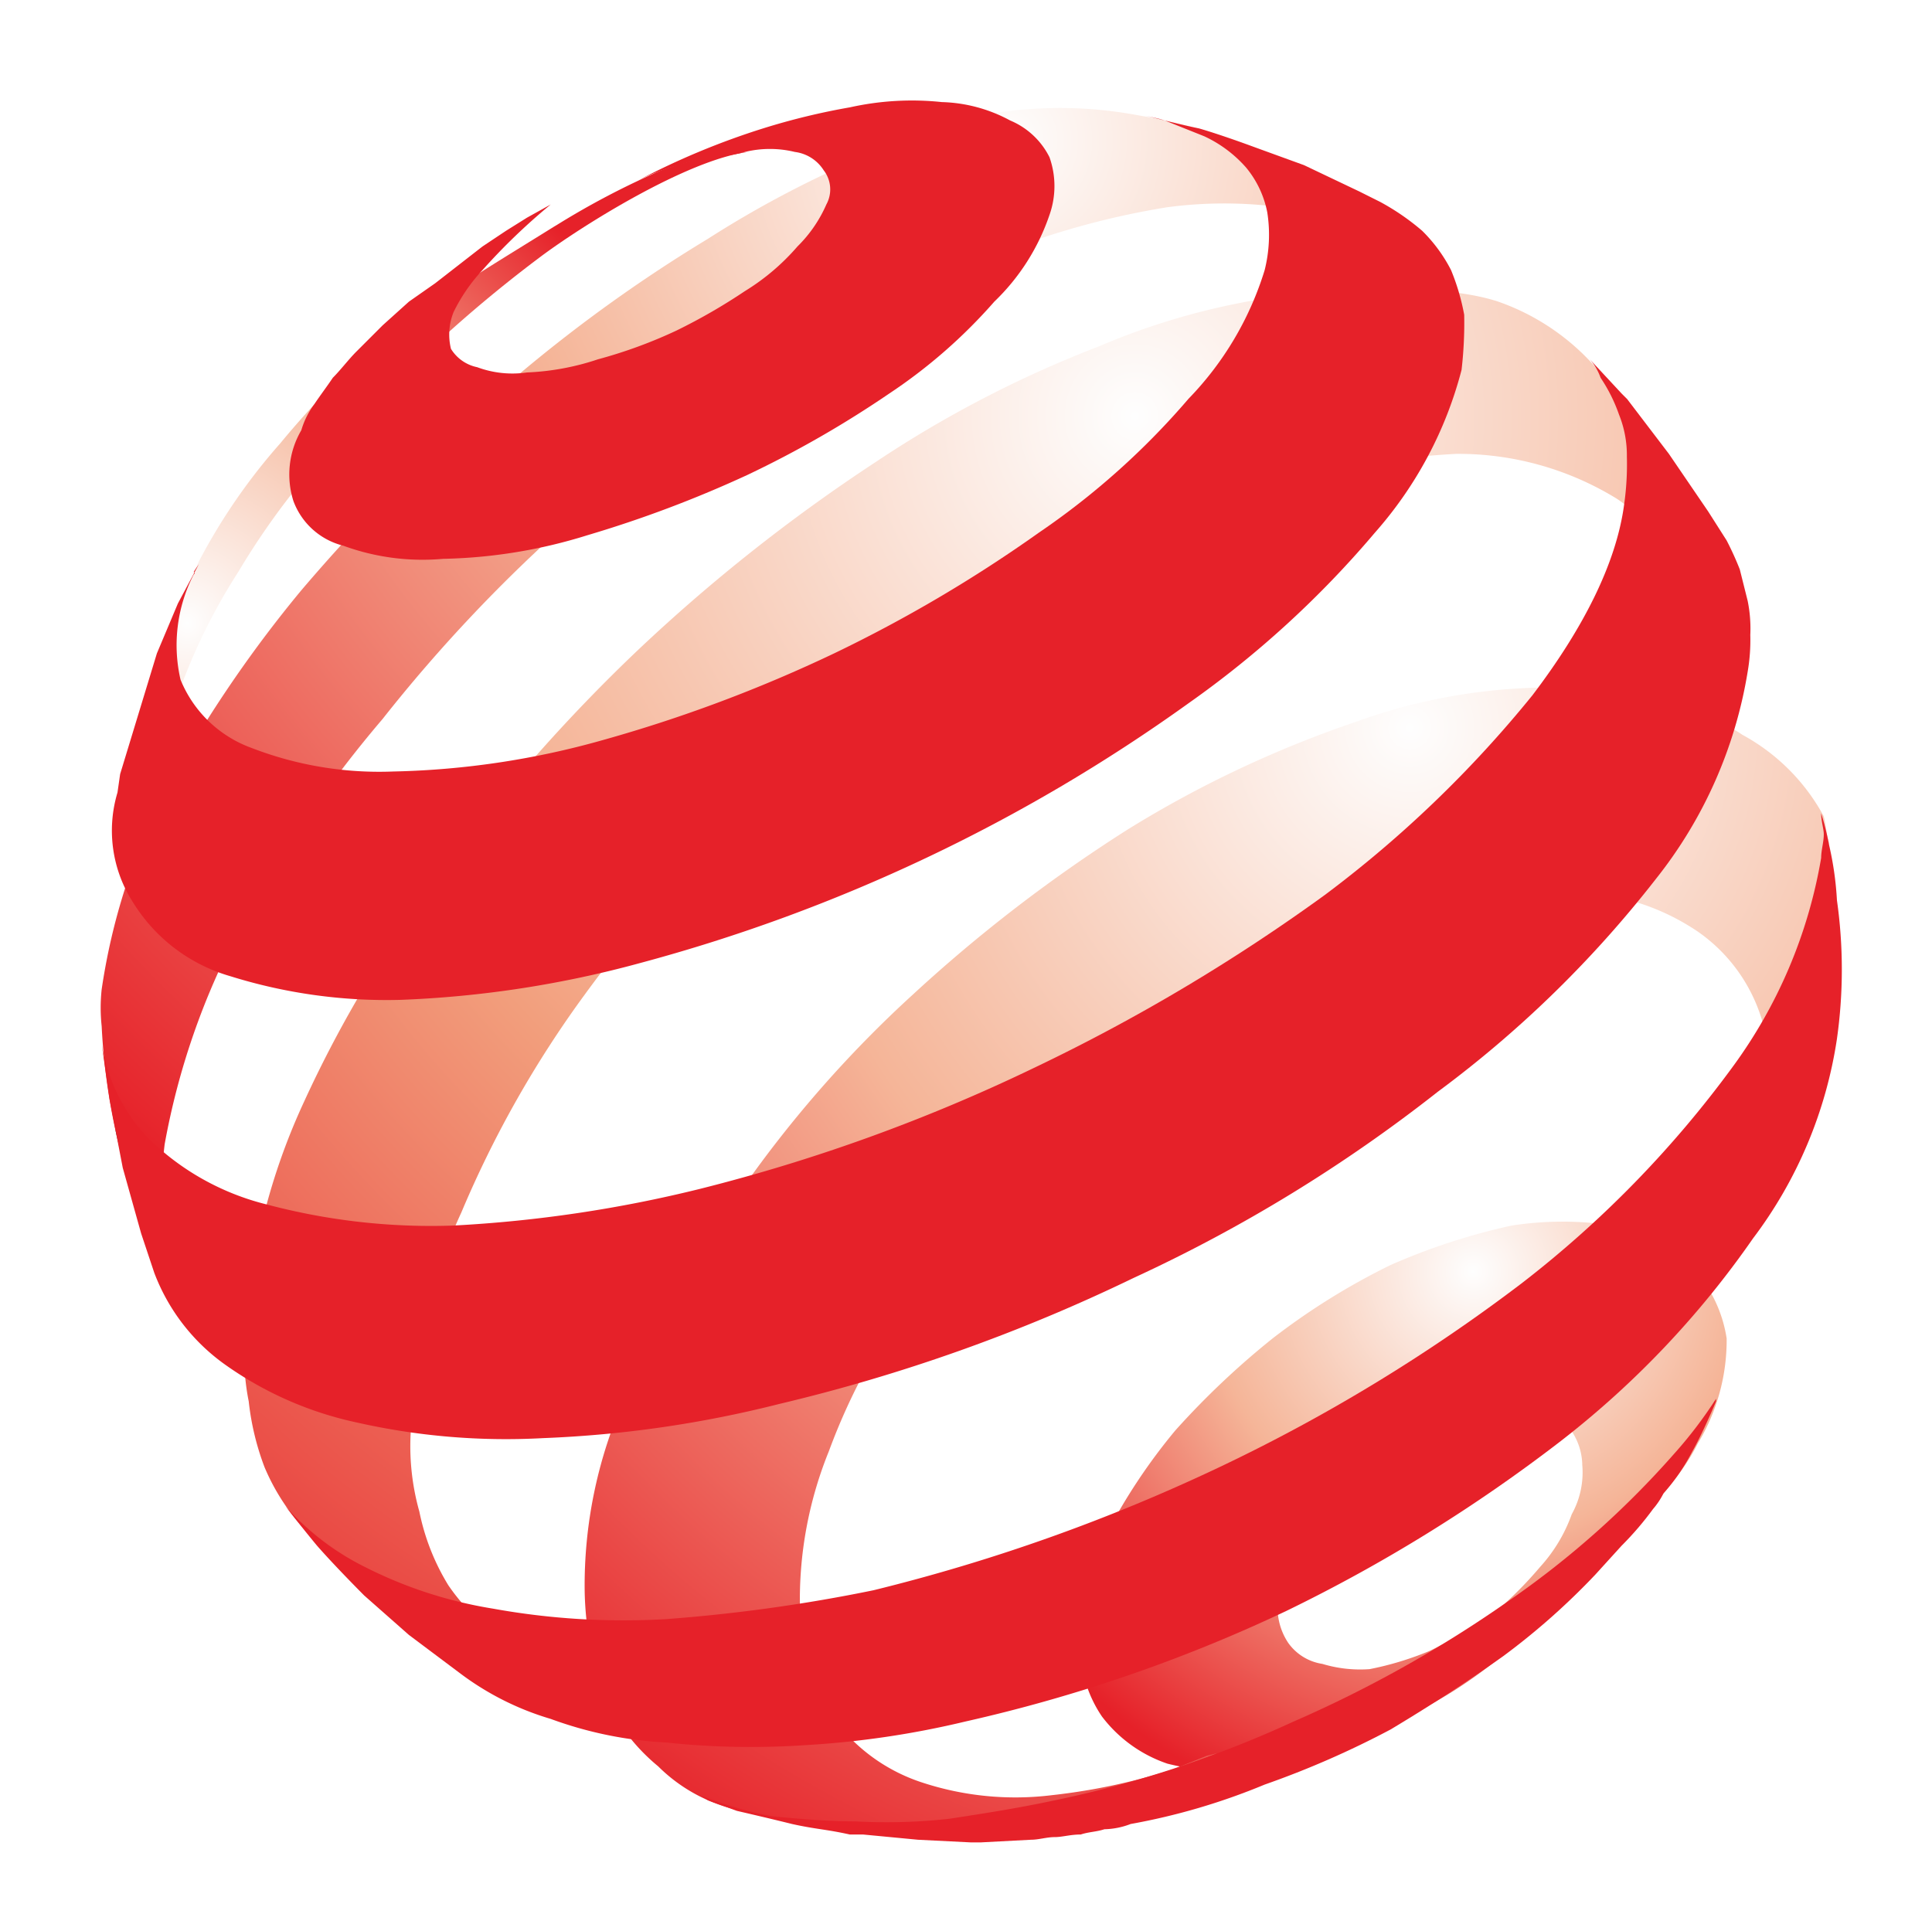
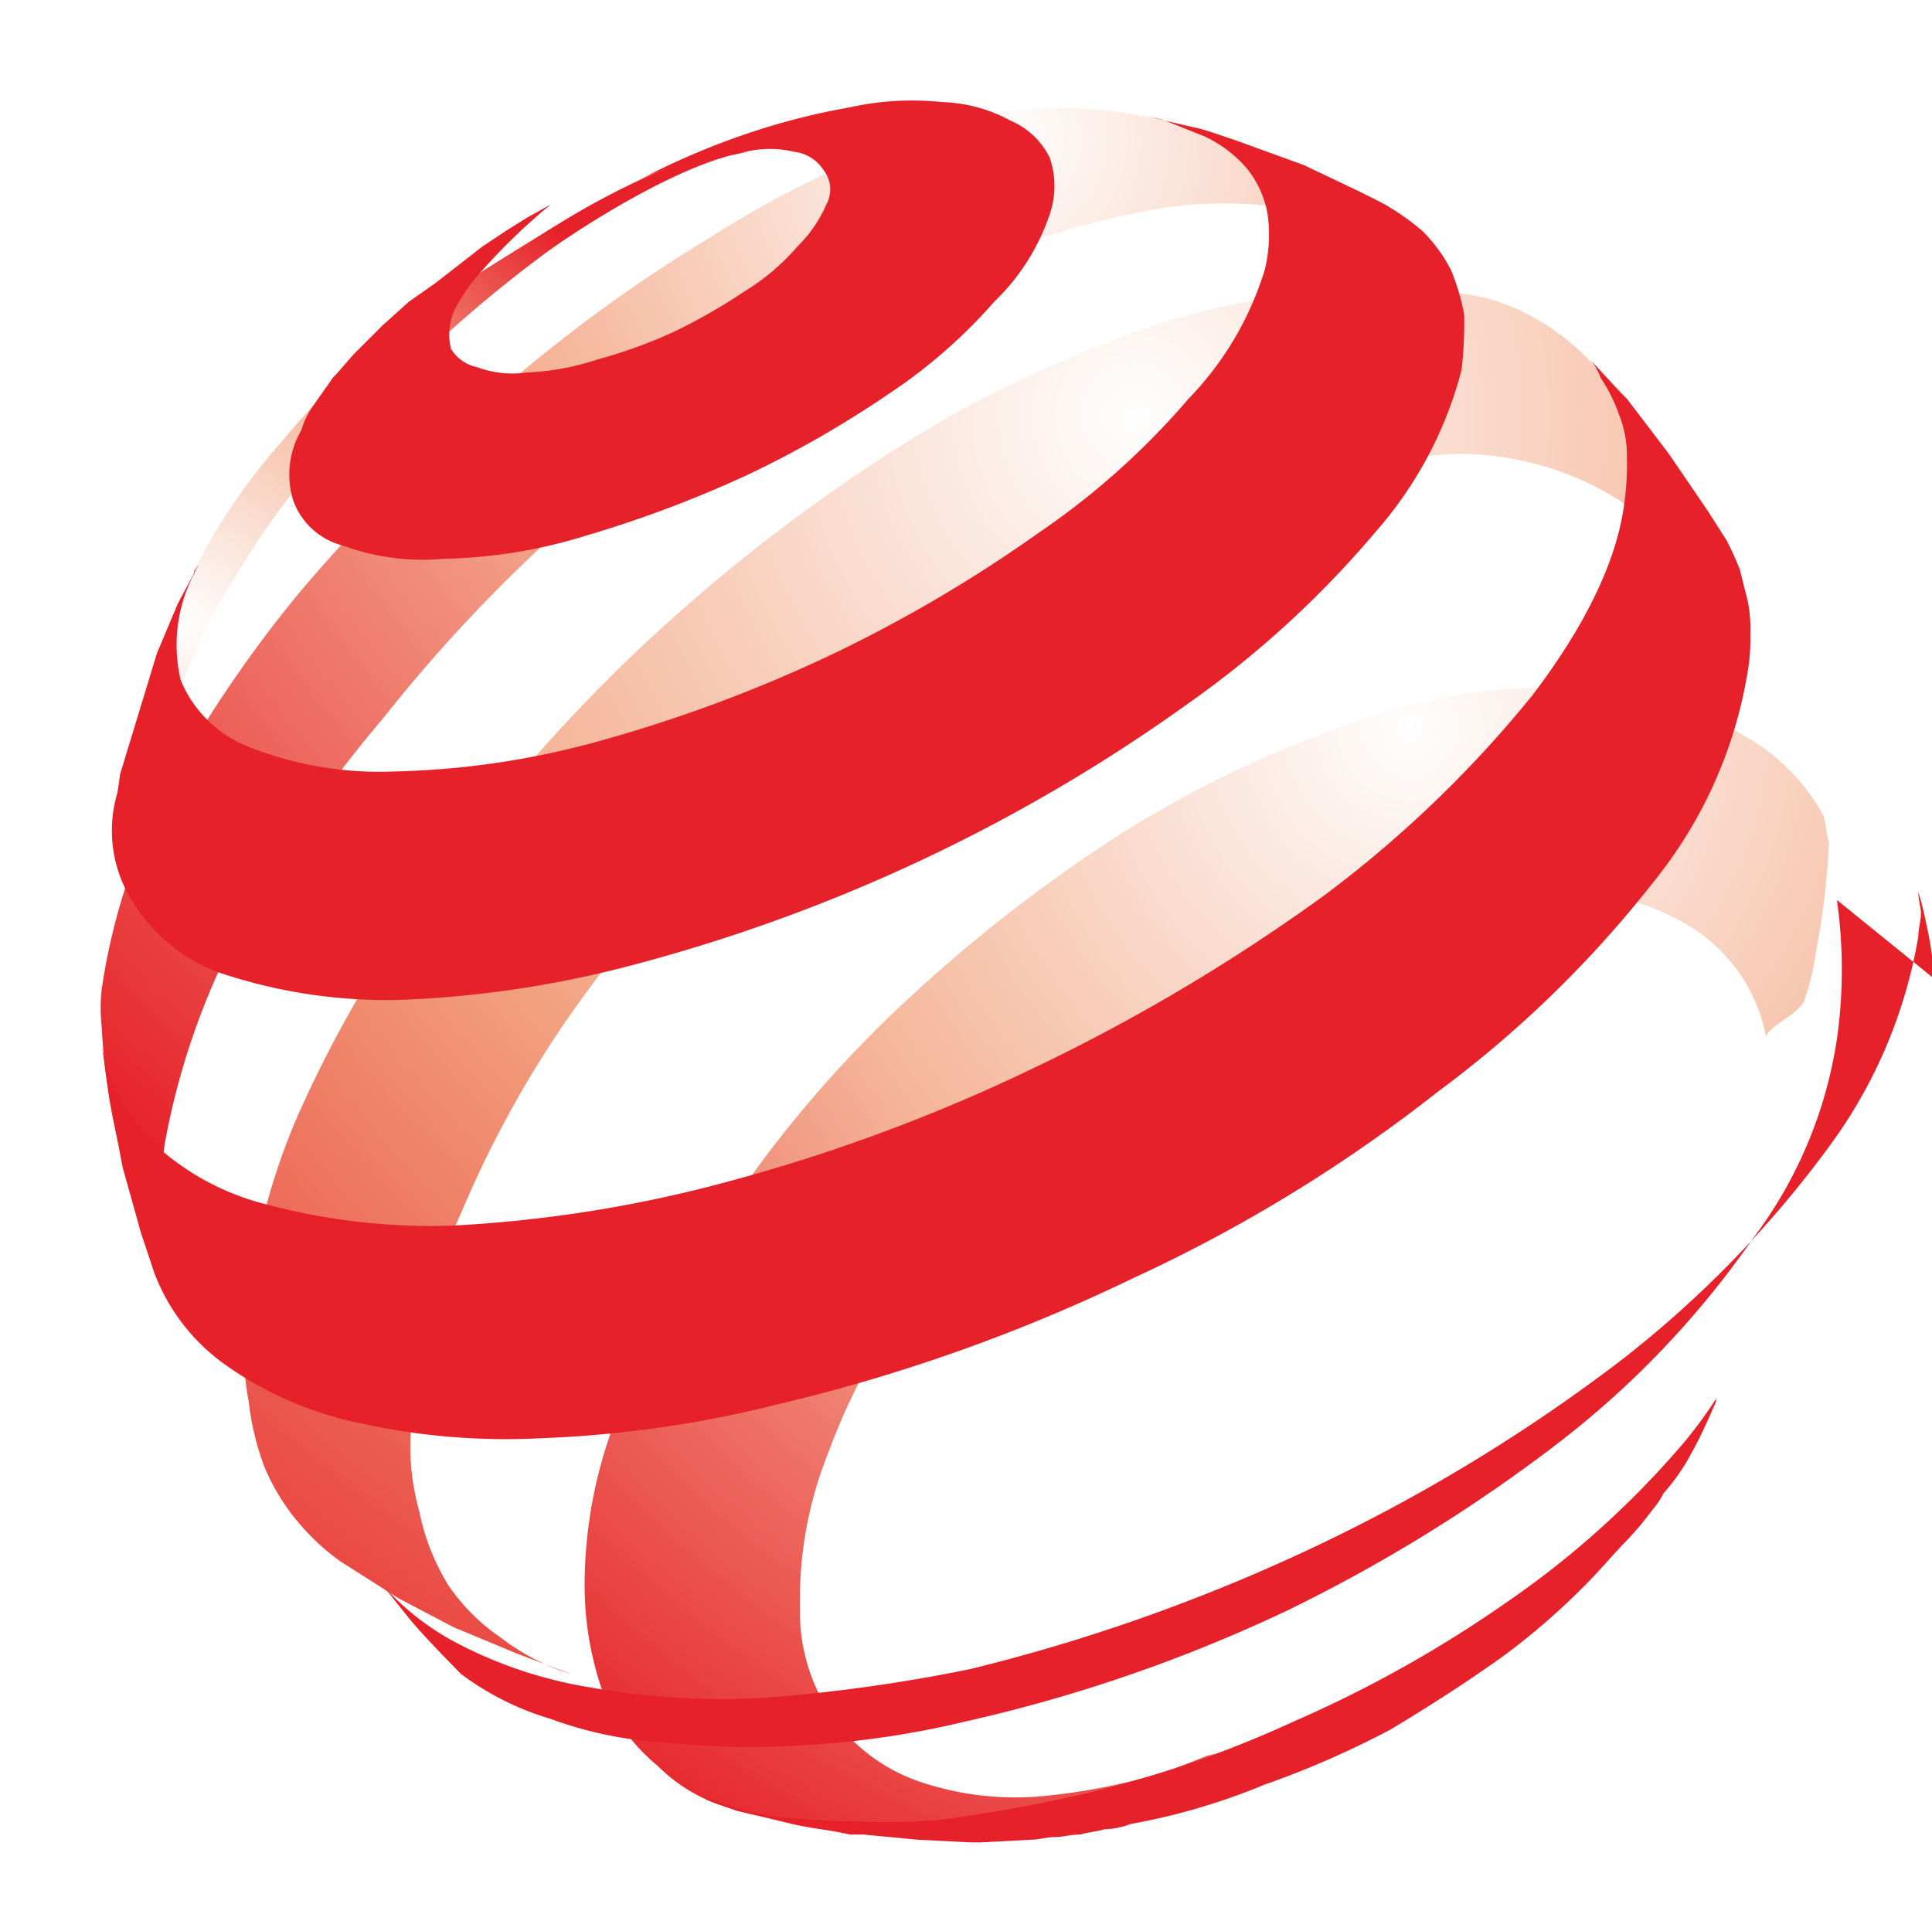
<svg xmlns="http://www.w3.org/2000/svg" width="90.912" height="90.882" viewBox="0 0 90.912 90.882">
  <defs>
    <radialGradient id="radial-gradient" cx="0.608" cy="0.089" r="1.034" gradientTransform="matrix(0.852, 0, 0, -0.997, 0.09, 0.18)" gradientUnits="objectBoundingBox">
      <stop offset="0" stop-color="#fefefe" />
      <stop offset="0.471" stop-color="#f5b598" />
      <stop offset="1" stop-color="#e62129" />
    </radialGradient>
    <radialGradient id="radial-gradient-2" cx="0.059" cy="0.719" r="0.817" gradientTransform="matrix(1.093, 0, 0, -1.03, -0.006, 1.459)" gradientUnits="objectBoundingBox">
      <stop offset="0" stop-color="#fefefe" />
      <stop offset="0.502" stop-color="#f5b598" />
      <stop offset="1" stop-color="#e62129" />
    </radialGradient>
    <radialGradient id="radial-gradient-3" cx="0.69" cy="0.019" r="1.104" gradientTransform="matrix(0.927, 0, 0, -1, 0.05, 0.04)" gradientUnits="objectBoundingBox">
      <stop offset="0" stop-color="#fefefe" />
      <stop offset="0.38" stop-color="#f5b598" />
      <stop offset="1" stop-color="#e62129" />
      <stop offset="1" stop-color="#373230" />
    </radialGradient>
    <radialGradient id="radial-gradient-4" cx="0.61" cy="0.1" r="1.182" gradientTransform="matrix(0.947, 0, 0, -1, 0.032, 0.199)" gradientUnits="objectBoundingBox">
      <stop offset="0" stop-color="#fefefe" />
      <stop offset="0.42" stop-color="#f5b598" />
      <stop offset="0.522" stop-color="#f29e7c" />
      <stop offset="1" stop-color="#e62129" />
    </radialGradient>
    <radialGradient id="radial-gradient-5" cx="0.661" cy="0.04" r="1.157" gradientTransform="matrix(0.916, 0, 0, -1, 0.056, 0.08)" gradientUnits="objectBoundingBox">
      <stop offset="0" stop-color="#fefefe" />
      <stop offset="0.471" stop-color="#f5b598" />
      <stop offset="1" stop-color="#e62129" />
      <stop offset="1" stop-color="#373230" />
    </radialGradient>
  </defs>
  <g id="组_10" data-name="组 10" transform="translate(-484 -43)">
    <rect id="矩形_155" data-name="矩形 155" width="90.912" height="90.882" transform="translate(484 43)" fill="#fff" />
    <g id="图层_x0020_1" transform="translate(449.818 8.261)">
-       <path id="路径_5" data-name="路径 5" d="M525.427,568.926a2.952,2.952,0,0,0-.618-1.729,3.547,3.547,0,0,0-1.606-.988,7.467,7.467,0,0,0-2.347,0,8.617,8.617,0,0,0-2.718.865,14.349,14.349,0,0,0-2.718,1.606,19.977,19.977,0,0,0-2.347,2.223,9.394,9.394,0,0,0-1.482,2.347,4.844,4.844,0,0,0-.494,2.223,2.977,2.977,0,0,0,.494,1.853,2.415,2.415,0,0,0,1.606.988,6.133,6.133,0,0,0,2.223.247,14.674,14.674,0,0,0,2.841-.865,23.272,23.272,0,0,0,2.965-1.729,18.878,18.878,0,0,0,2.223-2.223,7.326,7.326,0,0,0,1.482-2.471,4.052,4.052,0,0,0,.494-2.347ZM532.221,563a9.365,9.365,0,0,1-1.359,4.941c-.865,1.729-2.223,2.965-3.582,4.694a29.884,29.884,0,0,1-4.941,4.694,21.445,21.445,0,0,1-5.682,3.706c-2.1.988-4.076,2.1-5.929,2.347a14.694,14.694,0,0,1-4.817-.371,6.467,6.467,0,0,1-3.088-2.224,5.939,5.939,0,0,1-.988-3.953,11.563,11.563,0,0,1,1.235-4.694,27.226,27.226,0,0,1,3.212-4.817,38.352,38.352,0,0,1,4.57-4.323,32.183,32.183,0,0,1,5.559-3.459,30.286,30.286,0,0,1,5.682-1.853,15.653,15.653,0,0,1,4.818,0,7.047,7.047,0,0,1,3.459,1.729A6.288,6.288,0,0,1,532.221,563Z" transform="translate(-416.79 -465.27)" fill-rule="evenodd" fill="url(#radial-gradient)" />
      <path id="路径_6" data-name="路径 6" d="M167.023,153.243c-5.559,3.459-8.894,5.312-12.97,10.253a27.863,27.863,0,0,0-3.829,5.559c-.494,1.112-1.235,3.088-1.235,3.088l-.247,2.1-.494,2.965-.124,2.594-.124.865a1.567,1.567,0,0,1,.124-.741v-.618a1.567,1.567,0,0,0,.124-.741c.124-.247.124-.494.247-.741a27.538,27.538,0,0,1,3.582-8.276,34.821,34.821,0,0,1,6.3-7.782,62.842,62.842,0,0,1,7.906-7.041c1.976-1.482,6.917-4.57,9.759-4.941a15.263,15.263,0,0,0-4.076.865,37.641,37.641,0,0,0-4.941,2.594Z" transform="translate(-106.685 -107.891)" fill-rule="evenodd" fill="url(#radial-gradient-2)" />
      <path id="路径_7" data-name="路径 7" d="M190.5,140.807l-2.1-2.223-2.223-1.976-1.235-.865-2.47-.988A27.406,27.406,0,0,0,177.4,133.4a19.862,19.862,0,0,0-6.67-.124,26.5,26.5,0,0,0-6.053,1.976,49.329,49.329,0,0,0-7.535,3.953,70.3,70.3,0,0,0-10.376,7.659,84.9,84.9,0,0,0-8.77,8.894,58.594,58.594,0,0,0-6.423,9.511,29.764,29.764,0,0,0-2.965,9.264,8.094,8.094,0,0,0,0,1.729,30.033,30.033,0,0,0,.988,6.3,20.447,20.447,0,0,0,.741,2.594,23.557,23.557,0,0,0,1.235,2.965l.494.865.865,1.482c-.247-.494-.618-1.112-.865-1.729a10.463,10.463,0,0,1-.494-2.1,14.185,14.185,0,0,1-.124-2.347,17.4,17.4,0,0,1,.124-2.471,34.511,34.511,0,0,1,3.459-10.006,55.094,55.094,0,0,1,6.794-10.006,72.36,72.36,0,0,1,9.017-9.511,97.626,97.626,0,0,1,10.87-7.906,60.665,60.665,0,0,1,9.017-4.447,37.623,37.623,0,0,1,8.029-2.223,20.248,20.248,0,0,1,6.794.247A9.378,9.378,0,0,1,190.5,140.807Z" transform="translate(-89.642 -93.231)" fill-rule="evenodd" fill="url(#radial-gradient-3)" />
      <path id="路径_8" data-name="路径 8" d="M252.228,218.208l-3.459-9.264-.988-2.1a10.875,10.875,0,0,0-5.435-4.2c-2.223-.741-6.3-.741-9.264-.371a32.859,32.859,0,0,0-9.511,2.47,53.381,53.381,0,0,0-10.5,5.435,80.963,80.963,0,0,0-11.241,8.894,78.6,78.6,0,0,0-9.141,10.376,56.475,56.475,0,0,0-6.547,10.87,30,30,0,0,0-2.718,10.623,10.719,10.719,0,0,0,.124,3.459,12.543,12.543,0,0,0,.741,3.088,10.1,10.1,0,0,0,1.482,2.471,10.735,10.735,0,0,0,2.1,1.976l2.718,1.729,2.594,1.359,2.965,1.235,2.594.988a10.71,10.71,0,0,1-3.335-1.729,9.4,9.4,0,0,1-2.47-2.47,10.653,10.653,0,0,1-1.359-3.459,11.353,11.353,0,0,1-.371-4.2,25.537,25.537,0,0,1,2.347-9.882,50.4,50.4,0,0,1,5.806-10.253,69.033,69.033,0,0,1,8.523-9.635,75.475,75.475,0,0,1,10.5-8.276,60.236,60.236,0,0,1,10.994-5.435,41.884,41.884,0,0,1,10.994-2.1,14.241,14.241,0,0,1,7.535,2.1c2.1,1.359,2.594,3.706,3.212,6.423l1.112-.124Z" transform="translate(-137.662 -153.709)" fill-rule="evenodd" fill="url(#radial-gradient-4)" />
      <path id="路径_9" data-name="路径 9" d="M368.492,370.318a7.8,7.8,0,0,0-3.212-4.941,10.8,10.8,0,0,0-5.806-1.853,21.709,21.709,0,0,0-7.659,1.112,33.241,33.241,0,0,0-8.647,3.953,44.249,44.249,0,0,0-8.153,6.176,51.115,51.115,0,0,0-6.423,7.412,29.461,29.461,0,0,0-4.2,7.659,18.57,18.57,0,0,0-1.359,7.412,8.644,8.644,0,0,0,1.606,5.188,8.369,8.369,0,0,0,4.076,2.965,14.049,14.049,0,0,0,6.176.618,28.831,28.831,0,0,0,7.782-1.976l-.494.124-2.47.988-.618.124-2.718.865-2.718.494-1.482.371-2.965.371-3.088.123h-.494a22.021,22.021,0,0,1-5.312-.741,7.7,7.7,0,0,1-3.953-2.1,9.134,9.134,0,0,1-2.594-3.459,15.159,15.159,0,0,1-.865-4.818,21.618,21.618,0,0,1,1.976-9.264,42.254,42.254,0,0,1,5.435-9.635,55.327,55.327,0,0,1,8.029-9.141,70.948,70.948,0,0,1,10.129-7.782,52.323,52.323,0,0,1,10.747-5.065,26.986,26.986,0,0,1,9.511-1.606c2.841,0,6.67.865,8.647,2.223a9.517,9.517,0,0,1,3.829,3.829c.124.494.124.865.247,1.235a35.051,35.051,0,0,1-.618,5.188,10.456,10.456,0,0,1-.494,2.1C370.221,369.207,368.739,369.7,368.492,370.318Z" transform="translate(-251.208 -286.797)" fill-rule="evenodd" fill="url(#radial-gradient-5)" />
      <path id="路径_10" data-name="路径 10" d="M236.1,135.787a10.189,10.189,0,0,1-2.594,4.076,24.767,24.767,0,0,1-4.941,4.323,49.51,49.51,0,0,1-6.67,3.829,55.455,55.455,0,0,1-7.535,2.841,24.261,24.261,0,0,1-6.794,1.112,10.838,10.838,0,0,1-4.694-.618,3.374,3.374,0,0,1-2.347-2.1,4.123,4.123,0,0,1,.371-3.335,3.864,3.864,0,0,1,.618-1.235c.247-.371.618-.865.865-1.235.371-.371.741-.865,1.112-1.235l1.235-1.235,1.235-1.112,1.235-.865,1.112-.865,1.112-.865,1.112-.741.988-.618,1.112-.618a28.991,28.991,0,0,0-3.212,3.088,8.113,8.113,0,0,0-1.359,1.976,2.833,2.833,0,0,0-.124,1.729,1.893,1.893,0,0,0,1.235.865,4.761,4.761,0,0,0,2.347.247,12.01,12.01,0,0,0,3.335-.618,22.424,22.424,0,0,0,3.706-1.359,27.194,27.194,0,0,0,3.212-1.853,10.529,10.529,0,0,0,2.471-2.1,6.311,6.311,0,0,0,1.359-1.976,1.471,1.471,0,0,0-.124-1.606,1.885,1.885,0,0,0-1.359-.865,4.957,4.957,0,0,0-2.347,0c-.865.247-1.976.247-3.088.618a9.363,9.363,0,0,0-1.976.741,35.377,35.377,0,0,1,5.929-2.471,32.188,32.188,0,0,1,4.076-.988,13.418,13.418,0,0,1,4.323-.247,7.122,7.122,0,0,1,3.212.865,3.632,3.632,0,0,1,1.853,1.729,4.062,4.062,0,0,1,0,2.718Z" transform="translate(-152.535 -90.929)" fill="#e62129" />
      <path id="路径_11" data-name="路径 11" d="M404.8,625.124s-.618,1.482-1.112,2.347a9.571,9.571,0,0,1-1.359,1.976,3.554,3.554,0,0,1-.494.741,14.783,14.783,0,0,1-1.482,1.729l-1.235,1.359a32.913,32.913,0,0,1-4.323,3.829c-1.729,1.235-3.459,2.347-5.312,3.459a42.957,42.957,0,0,1-5.929,2.594,30.4,30.4,0,0,1-6.3,1.853,3.654,3.654,0,0,1-1.235.247c-.371.123-.741.123-1.112.247-.494,0-.865.123-1.235.123s-.741.124-1.112.124l-2.347.124h-.494l-2.471-.124-2.594-.247h-.618c-1.112-.247-1.606-.247-2.717-.494-.988-.247-2.594-.618-2.594-.618l-1.359-.494-.371-.247a17.99,17.99,0,0,0,3.335.988c1.235.124,2.594.247,3.953.247a26.763,26.763,0,0,0,4.447-.123c1.606-.247,3.212-.494,4.941-.865a52.14,52.14,0,0,0,11.241-3.706,57.759,57.759,0,0,0,10.129-5.682,42.565,42.565,0,0,0,7.782-6.917A20.509,20.509,0,0,0,404.8,625v.124Z" transform="translate(-289.868 -524.432)" fill="#e62129" />
      <path id="路径_12" data-name="路径 12" d="M186.363,137.359l2.718.988,2.594,1.235.988.494a11.194,11.194,0,0,1,1.976,1.359A7.2,7.2,0,0,1,196,143.288a10.433,10.433,0,0,1,.618,2.1,19.128,19.128,0,0,1-.124,2.594,18.61,18.61,0,0,1-4.076,7.659,46.759,46.759,0,0,1-8.77,8.029A79.533,79.533,0,0,1,157.829,175.9a49.9,49.9,0,0,1-11.241,1.729,24.66,24.66,0,0,1-8.029-1.112,7.975,7.975,0,0,1-4.57-3.459,6.235,6.235,0,0,1-.741-5.188l.124-.865.865-2.841.865-2.841.988-2.347.988-1.853-.247.371c.124,0,0,.124,0,.124a7.254,7.254,0,0,0-.618,4.941,5.706,5.706,0,0,0,3.335,3.212,16.66,16.66,0,0,0,6.67,1.112A39.142,39.142,0,0,0,156.1,165.4a67.677,67.677,0,0,0,10.87-4.076,65.979,65.979,0,0,0,9.635-5.682,35.736,35.736,0,0,0,7.041-6.3,15.006,15.006,0,0,0,3.582-6.053,6.825,6.825,0,0,0,.124-2.718,4.7,4.7,0,0,0-.988-2.1,5.946,5.946,0,0,0-1.976-1.482l-1.853-.741-.988-.247c.494.124.618.124.988.247,0,0,.988.247,1.606.371.865.247,2.223.741,2.223.741Z" transform="translate(-93.537 -95.836)" fill="#e62129" />
      <path id="路径_13" data-name="路径 13" d="M200.768,229.976l1.976,2.594,1.853,2.718.865,1.359a14.491,14.491,0,0,1,.618,1.359l.371,1.482a6.526,6.526,0,0,1,.124,1.606,8.751,8.751,0,0,1-.124,1.729,21.092,21.092,0,0,1-4.323,9.758,52.8,52.8,0,0,1-10.253,10.006,71.6,71.6,0,0,1-14.329,8.77,81.307,81.307,0,0,1-16.676,5.929,53.623,53.623,0,0,1-11.117,1.606,31.833,31.833,0,0,1-8.77-.741,16.724,16.724,0,0,1-6.176-2.718,9.362,9.362,0,0,1-3.335-4.323l-.618-1.853-.865-3.088-.618-3.212-.124-.865L129,260.364h0a8.371,8.371,0,0,0,2.1,4.323,12.08,12.08,0,0,0,5.682,3.212,30.1,30.1,0,0,0,8.77.988,61.531,61.531,0,0,0,11.611-1.729,82.373,82.373,0,0,0,15.688-5.682,87.337,87.337,0,0,0,13.711-8.153,54.78,54.78,0,0,0,9.758-9.388c2.347-3.088,3.953-6.176,4.323-9.017a13.426,13.426,0,0,0,.124-2.223,5.12,5.12,0,0,0-.371-1.976,7.545,7.545,0,0,0-.865-1.729,2.689,2.689,0,0,0-.618-.988h0l1.606,1.729.247.247Z" transform="translate(-90.031 -176.472)" fill="#e62129" />
-       <path id="路径_14" data-name="路径 14" d="M271.614,405.9a23.243,23.243,0,0,1,0,6.547,20.638,20.638,0,0,1-3.953,9.388,43.2,43.2,0,0,1-9.017,9.511,74.356,74.356,0,0,1-12.97,8.029,72.483,72.483,0,0,1-15.07,5.188,42.758,42.758,0,0,1-7.535,1.112,37.869,37.869,0,0,1-6.547-.124,18.456,18.456,0,0,1-5.435-1.112,13.382,13.382,0,0,1-4.2-2.1l-2.471-1.853-2.1-1.853s-1.359-1.359-2.223-2.347c-.618-.741-1.482-1.853-1.482-1.853h0a12.323,12.323,0,0,0,3.706,2.841,20.5,20.5,0,0,0,6.053,1.976,34.464,34.464,0,0,0,8.153.494,76.756,76.756,0,0,0,9.758-1.359,85.45,85.45,0,0,0,16.305-5.806,80.561,80.561,0,0,0,14.205-8.647,50.616,50.616,0,0,0,9.882-10.129,23.136,23.136,0,0,0,4.2-9.882c0-.371.124-.741.124-1.112,0-.247-.124-.618-.124-.988a12.82,12.82,0,0,1,.371,1.482,15.125,15.125,0,0,1,.371,2.594Z" transform="translate(-150.995 -328.807)" fill="#e62129" />
+       <path id="路径_14" data-name="路径 14" d="M271.614,405.9a23.243,23.243,0,0,1,0,6.547,20.638,20.638,0,0,1-3.953,9.388,43.2,43.2,0,0,1-9.017,9.511,74.356,74.356,0,0,1-12.97,8.029,72.483,72.483,0,0,1-15.07,5.188,42.758,42.758,0,0,1-7.535,1.112,37.869,37.869,0,0,1-6.547-.124,18.456,18.456,0,0,1-5.435-1.112,13.382,13.382,0,0,1-4.2-2.1s-1.359-1.359-2.223-2.347c-.618-.741-1.482-1.853-1.482-1.853h0a12.323,12.323,0,0,0,3.706,2.841,20.5,20.5,0,0,0,6.053,1.976,34.464,34.464,0,0,0,8.153.494,76.756,76.756,0,0,0,9.758-1.359,85.45,85.45,0,0,0,16.305-5.806,80.561,80.561,0,0,0,14.205-8.647,50.616,50.616,0,0,0,9.882-10.129,23.136,23.136,0,0,0,4.2-9.882c0-.371.124-.741.124-1.112,0-.247-.124-.618-.124-.988a12.82,12.82,0,0,1,.371,1.482,15.125,15.125,0,0,1,.371,2.594Z" transform="translate(-150.995 -328.807)" fill="#e62129" />
    </g>
  </g>
</svg>